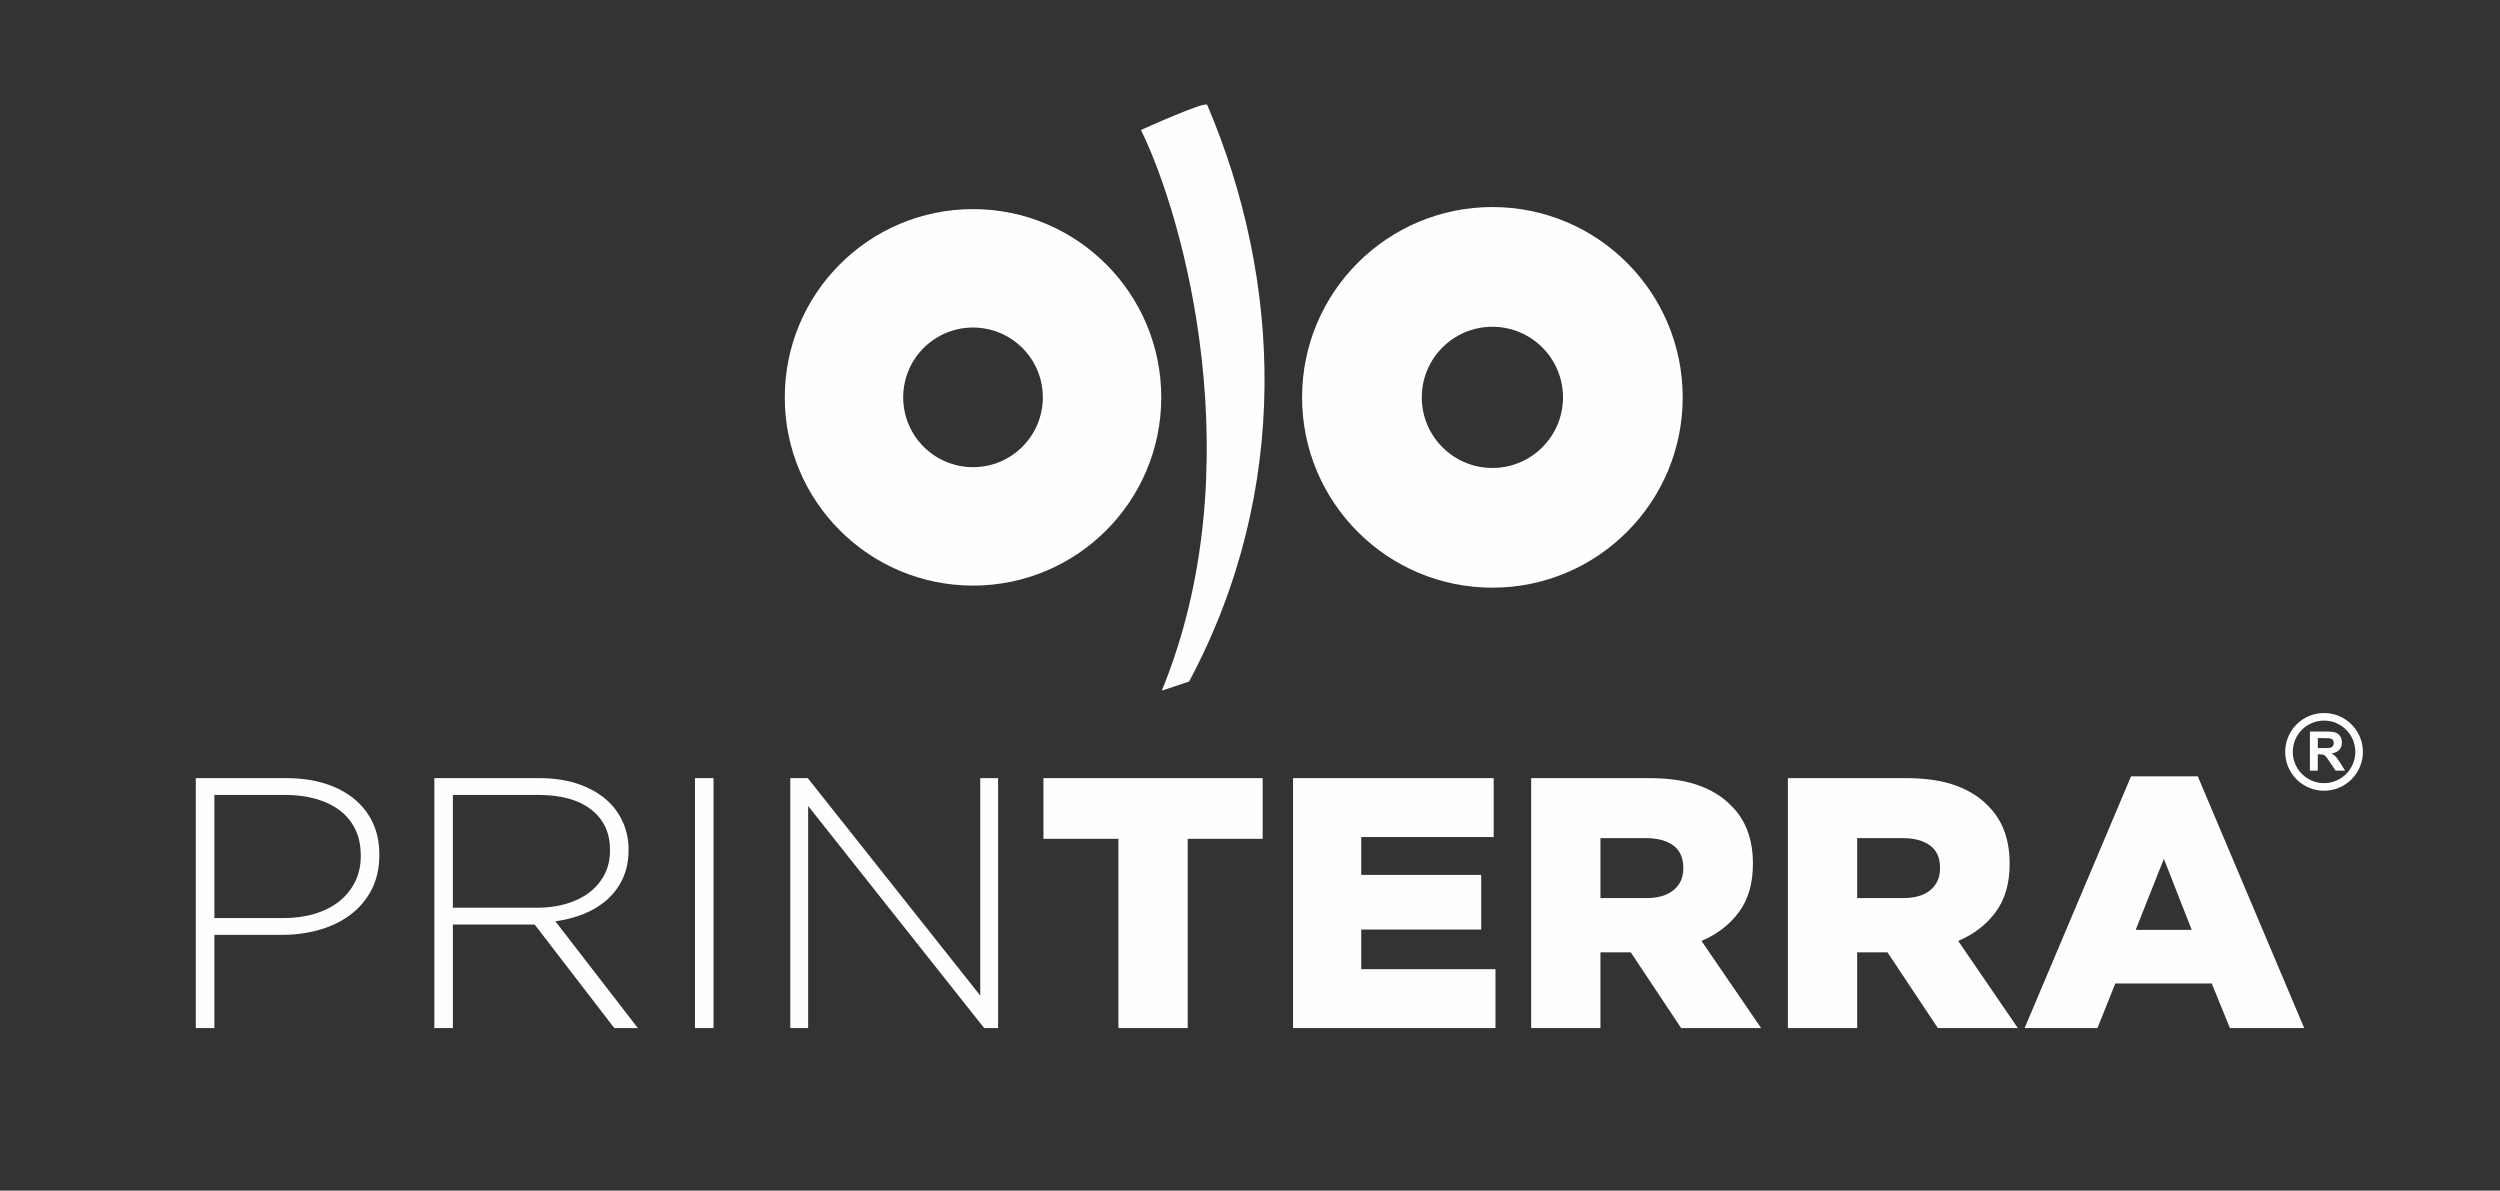
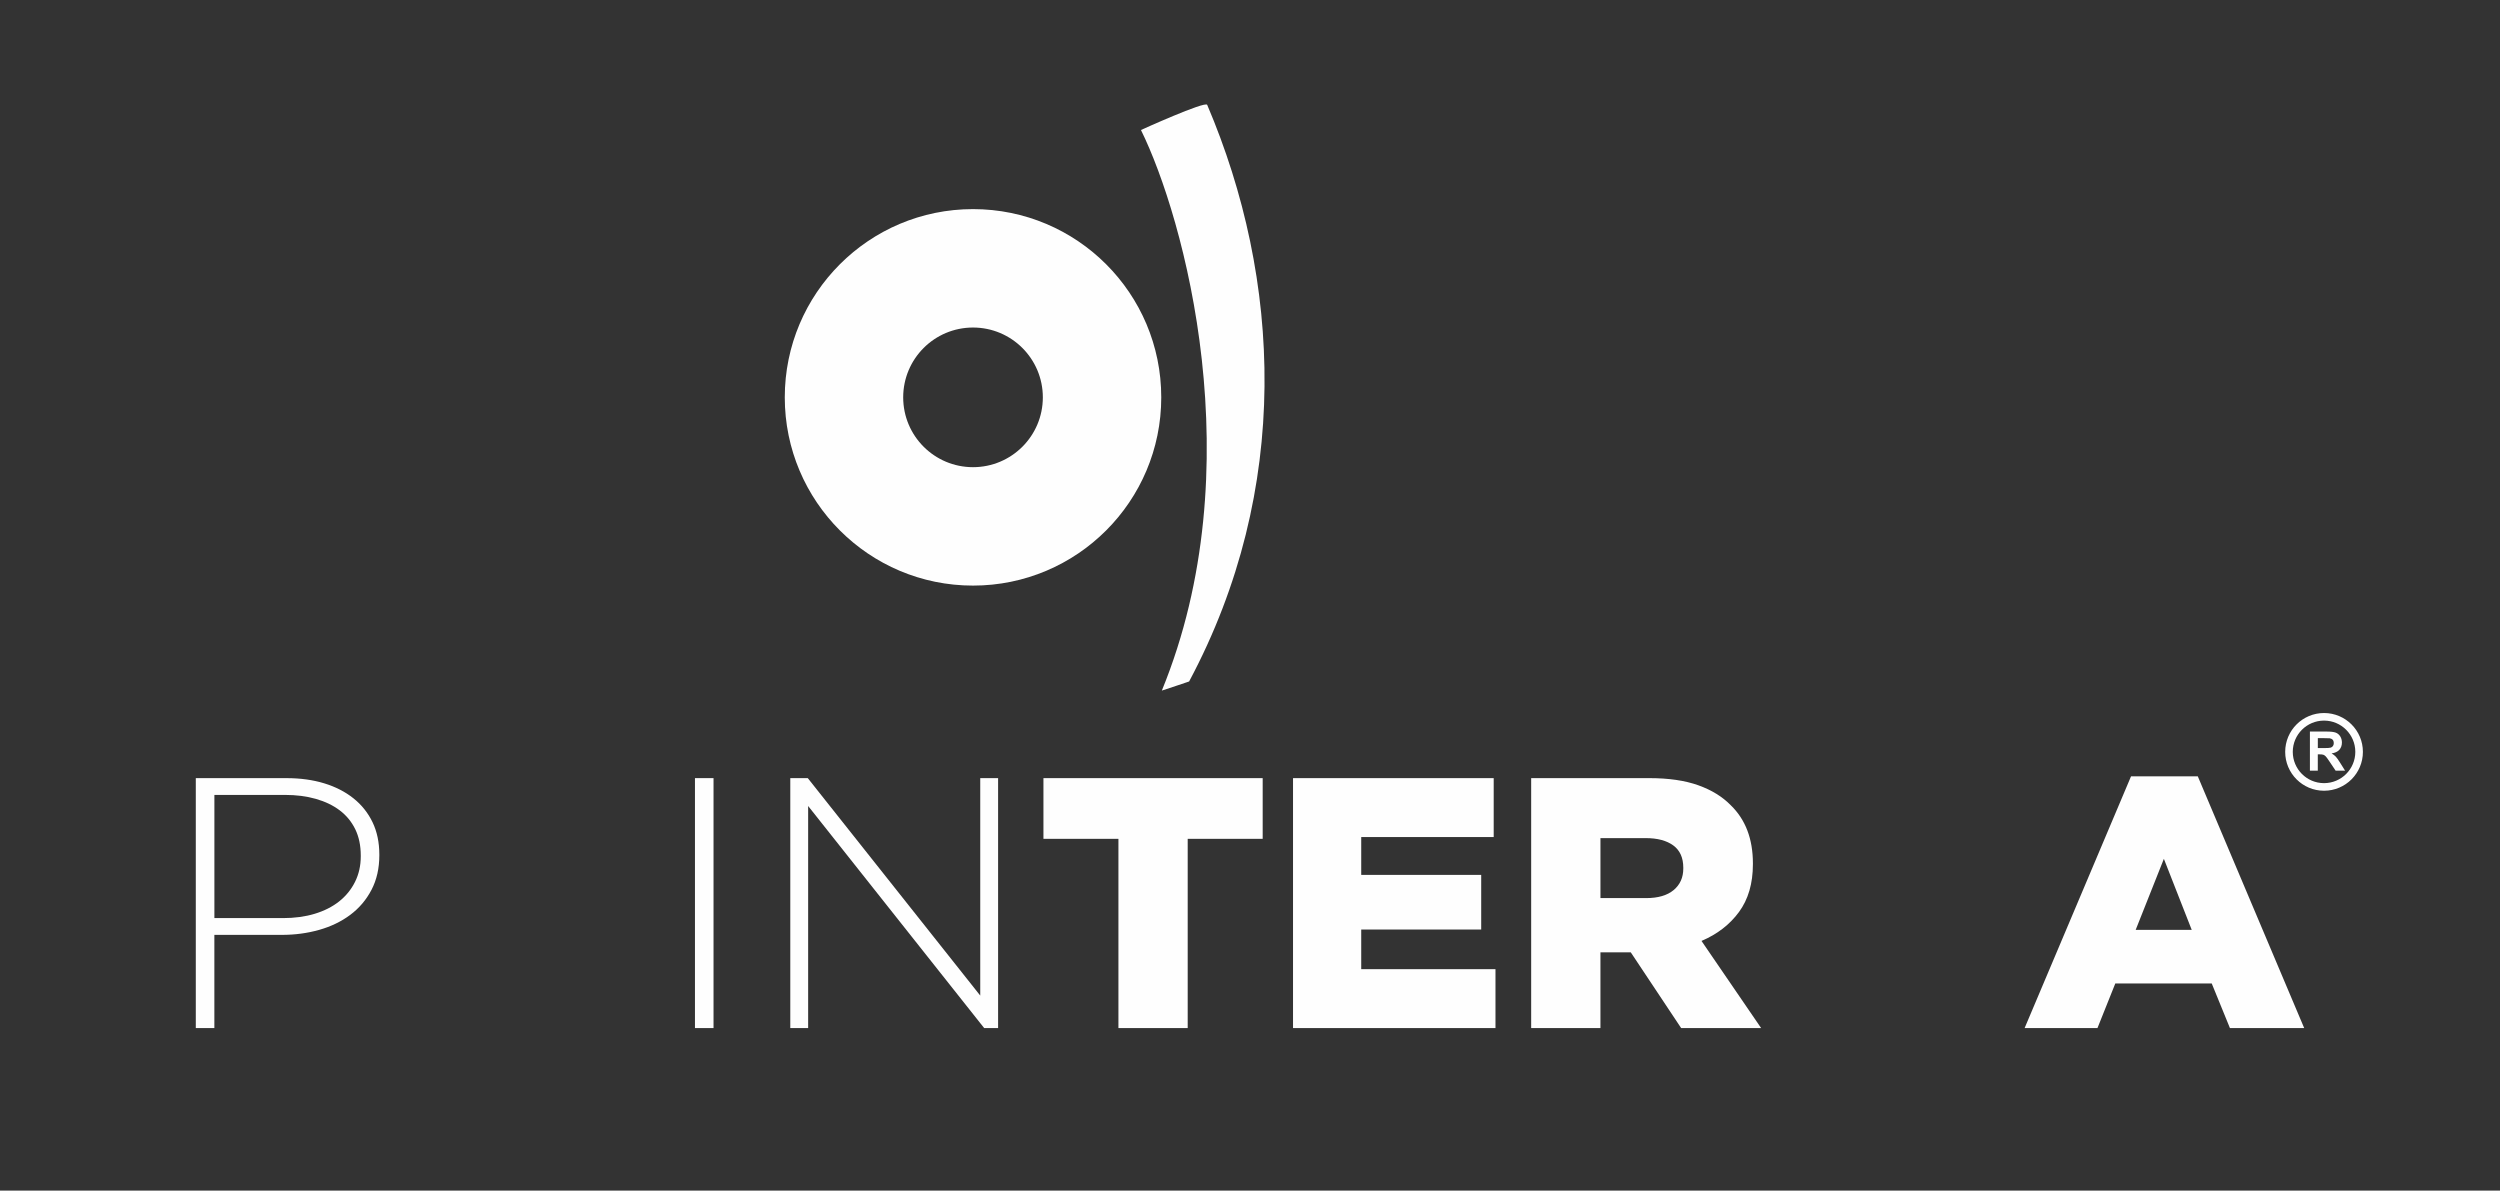
<svg xmlns="http://www.w3.org/2000/svg" xml:space="preserve" width="189.478mm" height="90.237mm" style="shape-rendering:geometricPrecision; text-rendering:geometricPrecision; image-rendering:optimizeQuality; fill-rule:evenodd; clip-rule:evenodd" viewBox="0 0 189.478 90.237">
  <rect x="0" y="0" width="189.478" height="90.237" fill="#333333" stroke="none" />
  <defs>
    <style type="text/css">
   
    .fil0 {fill:none}
    .fil2 {fill:#FEFEFE}
    .fil1 {fill:#FEFEFE;fill-rule:nonzero}
   
  </style>
  </defs>
  <g id="Vrstva_x0020_1">
    <polygon class="fil0" points="-0,0 189.478,0 189.478,90.237 -0,90.237 " />
    <path class="fil1" d="M21.443 69.584c0.884,0 1.687,-0.109 2.409,-0.327 0.721,-0.218 1.339,-0.531 1.854,-0.939 0.514,-0.408 0.915,-0.903 1.204,-1.484 0.288,-0.581 0.433,-1.224 0.433,-1.932l0 -0.055c0,-0.762 -0.14,-1.429 -0.419,-2 -0.28,-0.572 -0.672,-1.048 -1.177,-1.429 -0.505,-0.381 -1.109,-0.671 -1.813,-0.871 -0.704,-0.199 -1.479,-0.299 -2.327,-0.299l-5.358 0 0 9.336 5.196 0zm-6.603 -10.608l6.874 0c1.046,0 1.998,0.131 2.855,0.392 0.857,0.262 1.597,0.641 2.219,1.137 0.623,0.496 1.105,1.101 1.448,1.813 0.342,0.713 0.514,1.529 0.514,2.449l0 0.054c0,0.992 -0.199,1.867 -0.595,2.625 -0.397,0.758 -0.934,1.389 -1.61,1.894 -0.677,0.505 -1.461,0.884 -2.355,1.137 -0.893,0.253 -1.836,0.379 -2.828,0.379l-5.115 0 0 7.063 -1.407 0 0 -18.943z" />
-     <path class="fil1" d="M40.711 68.799c0.794,0 1.529,-0.099 2.206,-0.298 0.676,-0.199 1.258,-0.484 1.746,-0.855 0.487,-0.371 0.87,-0.824 1.15,-1.358 0.279,-0.533 0.419,-1.145 0.419,-1.833l0 -0.054c0,-1.284 -0.473,-2.298 -1.421,-3.04 -0.947,-0.742 -2.287,-1.113 -4.019,-1.113l-6.468 0 0 8.552 6.387 0zm-7.794 -9.823l7.956 0c1.173,0 2.21,0.167 3.112,0.501 0.902,0.334 1.641,0.789 2.219,1.366 0.451,0.451 0.802,0.979 1.056,1.583 0.252,0.605 0.379,1.249 0.379,1.935l0 0.054c0,0.794 -0.14,1.502 -0.419,2.124 -0.28,0.622 -0.668,1.159 -1.164,1.61 -0.496,0.451 -1.083,0.817 -1.759,1.096 -0.676,0.28 -1.412,0.473 -2.205,0.582l6.251 8.091 -1.786 0 -6.035 -7.848 -0.054 0 -6.143 0 0 7.848 -1.407 0 0 -18.943z" />
    <polygon class="fil1" points="52.672,58.975 54.079,58.975 54.079,77.919 52.672,77.919 " />
    <polygon class="fil1" points="59.897,58.976 61.223,58.976 74.294,75.456 74.294,58.976 75.647,58.976 75.647,77.919 74.592,77.919 61.25,61.087 61.25,77.919 59.897,77.919 " />
    <polygon class="fil1" points="84.767,63.576 79.084,63.576 79.084,58.976 95.7,58.976 95.7,63.576 90.017,63.576 90.017,77.919 84.767,77.919 " />
    <polygon class="fil1" points="98,58.976 113.209,58.976 113.209,63.441 103.169,63.441 103.169,66.309 112.262,66.309 112.262,70.45 103.169,70.45 103.169,73.454 113.344,73.454 113.344,77.919 98,77.919 " />
    <path class="fil1" d="M124.764 68.068c0.902,0 1.597,-0.203 2.084,-0.609 0.487,-0.406 0.731,-0.951 0.731,-1.637l0 -0.054c0,-0.758 -0.253,-1.321 -0.758,-1.691 -0.505,-0.369 -1.2,-0.555 -2.084,-0.555l-3.437 0 0 4.546 3.464 0zm-8.714 -9.093l8.957 0c1.461,0 2.697,0.18 3.707,0.541 1.01,0.361 1.831,0.866 2.463,1.515 1.118,1.083 1.678,2.553 1.678,4.411l0 0.054c0,1.461 -0.352,2.67 -1.055,3.626 -0.704,0.957 -1.651,1.687 -2.842,2.192l4.519 6.603 -6.062 0 -3.816 -5.737 -0.054 0 -2.246 0 0 5.737 -5.25 0 0 -18.943z" />
-     <path class="fil1" d="M144.221 68.068c0.902,0 1.597,-0.203 2.084,-0.609 0.487,-0.406 0.731,-0.951 0.731,-1.637l0 -0.054c0,-0.758 -0.253,-1.321 -0.758,-1.691 -0.506,-0.369 -1.2,-0.555 -2.084,-0.555l-3.437 0 0 4.546 3.464 0zm-8.714 -9.093l8.957 0c1.461,0 2.697,0.18 3.707,0.541 1.01,0.361 1.831,0.866 2.463,1.515 1.118,1.083 1.678,2.553 1.678,4.411l0 0.054c0,1.461 -0.352,2.67 -1.055,3.626 -0.704,0.957 -1.651,1.687 -2.842,2.192l4.519 6.603 -6.062 0 -3.816 -5.737 -0.054 0 -2.246 0 0 5.737 -5.25 0 0 -18.943z" />
    <path class="fil1" d="M166.114 70.477l-2.111 -5.385 -2.138 5.385 4.249 0zm-4.601 -11.636l5.061 0 8.064 19.078 -5.629 0 -1.38 -3.383 -7.307 0 -1.353 3.383 -5.521 0 8.065 -19.078z" />
    <path class="fil2" d="M176.142 54.041c1.626,0 2.945,1.319 2.945,2.945 0,1.627 -1.319,2.945 -2.945,2.945 -1.627,0 -2.945,-1.319 -2.945,-2.945 0,-1.626 1.319,-2.945 2.945,-2.945zm-1.071 4.37l0 -2.966 1.261 0c0.317,0 0.547,0.027 0.691,0.08 0.143,0.053 0.259,0.148 0.345,0.284 0.086,0.137 0.129,0.292 0.129,0.468 0,0.222 -0.066,0.407 -0.196,0.552 -0.131,0.144 -0.327,0.236 -0.587,0.273 0.13,0.076 0.237,0.159 0.321,0.249 0.084,0.09 0.198,0.251 0.34,0.481l0.362 0.579 -0.716 0 -0.433 -0.646c-0.154,-0.231 -0.259,-0.376 -0.316,-0.436 -0.057,-0.06 -0.117,-0.101 -0.18,-0.124 -0.064,-0.022 -0.164,-0.033 -0.302,-0.033l-0.121 0 0 1.238 -0.599 0zm0.599 -1.712l0.443 0c0.287,0 0.467,-0.012 0.539,-0.036 0.071,-0.024 0.127,-0.066 0.168,-0.126 0.04,-0.059 0.061,-0.133 0.061,-0.222 0,-0.1 -0.027,-0.18 -0.08,-0.242 -0.053,-0.061 -0.128,-0.1 -0.226,-0.117 -0.048,-0.006 -0.194,-0.01 -0.437,-0.01l-0.467 0 0 0.752zm0.472 -2.084c1.309,0 2.37,1.061 2.37,2.37 0,1.309 -1.061,2.37 -2.37,2.37 -1.309,0 -2.37,-1.061 -2.37,-2.37 0,-1.309 1.061,-2.37 2.37,-2.37z" />
    <g id="_258526536">
      <path id="_258526560" class="fil1" d="M90.125 51.65c7.786,-14.581 6.995,-30.509 1.37,-43.703 -0.133,-0.311 -5.02,1.904 -5.02,1.906 3.272,6.639 8.497,25.605 1.582,42.488 0.428,-0.135 2.068,-0.691 2.068,-0.691z" />
-       <path id="_258527256" class="fil2" d="M113.11 15.692c7.966,0 14.424,6.458 14.424,14.424 0,7.966 -6.458,14.424 -14.424,14.424 -7.966,0 -14.424,-6.458 -14.424,-14.424 0,-7.966 6.458,-14.424 14.424,-14.424zm0 9.074c2.955,0 5.351,2.396 5.351,5.351 0,2.955 -2.396,5.351 -5.351,5.351 -2.955,0 -5.351,-2.396 -5.351,-5.351 0,-2.955 2.396,-5.351 5.351,-5.351z" />
      <path id="_258526704" class="fil2" d="M73.746 15.849c7.88,0 14.267,6.388 14.267,14.267 0,7.88 -6.388,14.267 -14.267,14.267 -7.88,0 -14.267,-6.388 -14.267,-14.267 0,-7.88 6.388,-14.267 14.267,-14.267zm0 8.975c2.923,0 5.292,2.369 5.292,5.292 0,2.923 -2.369,5.292 -5.292,5.292 -2.923,0 -5.292,-2.369 -5.292,-5.292 0,-2.923 2.369,-5.292 5.292,-5.292z" />
    </g>
  </g>
</svg>